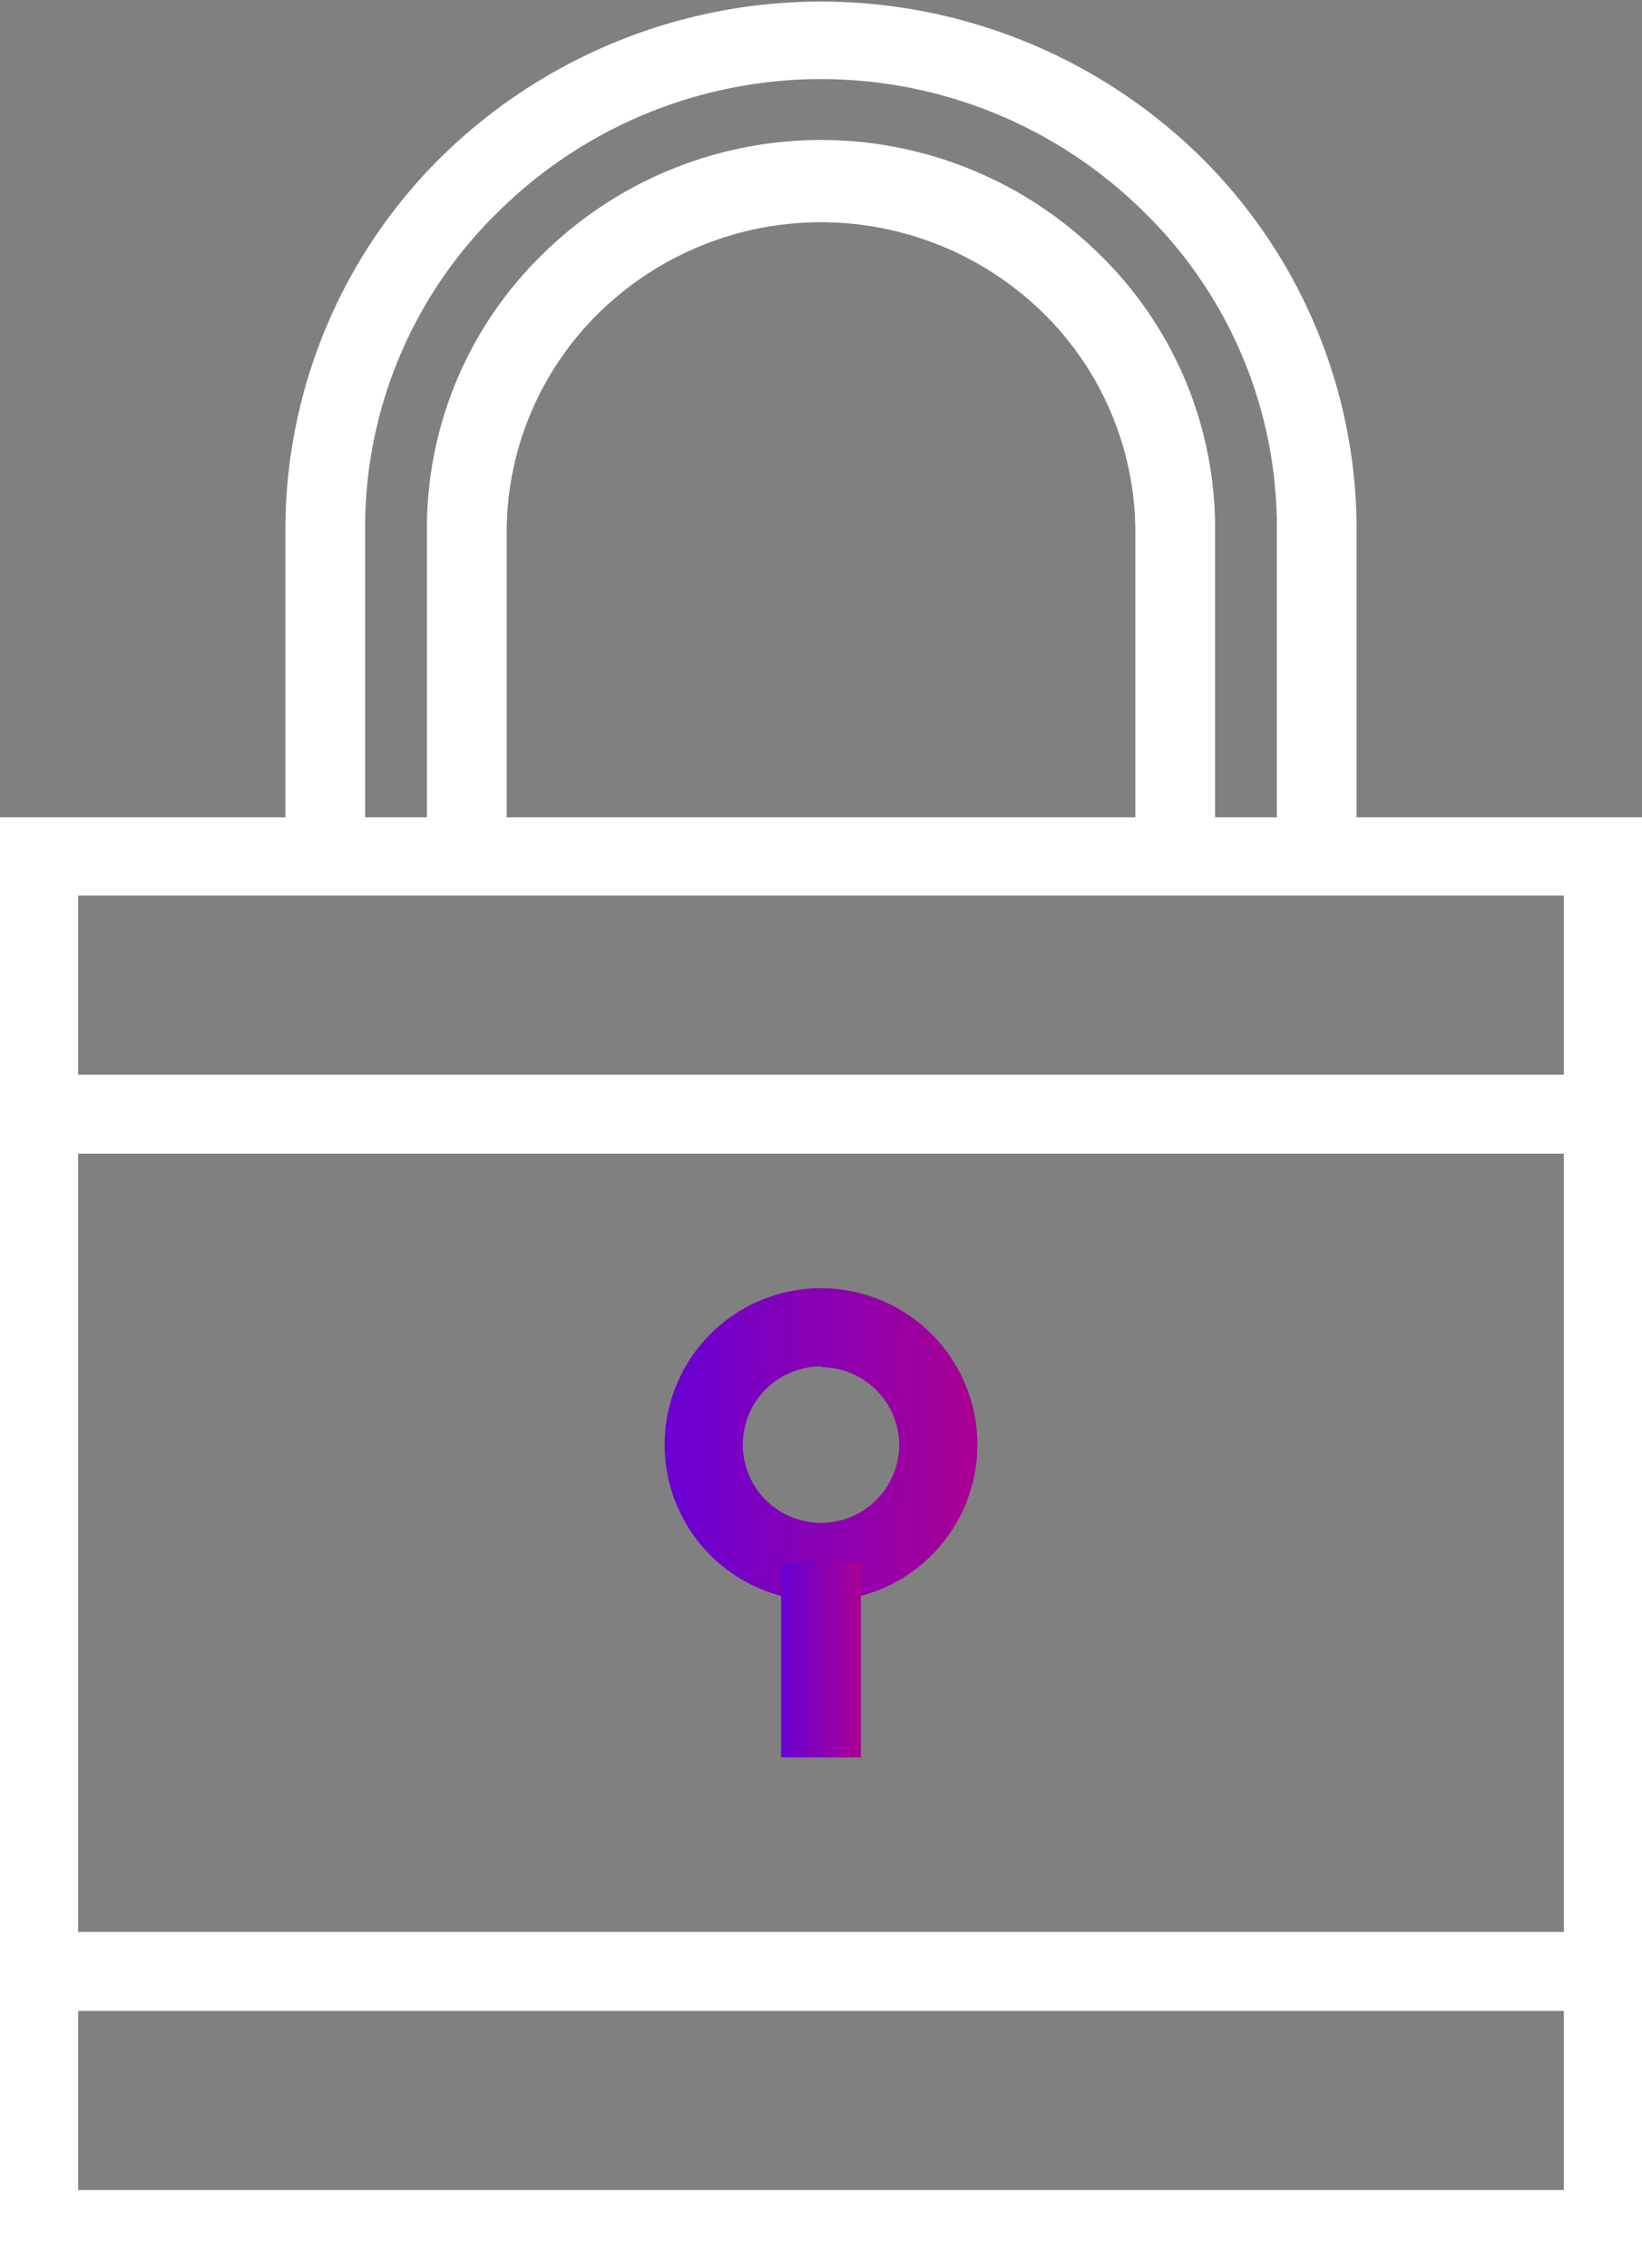
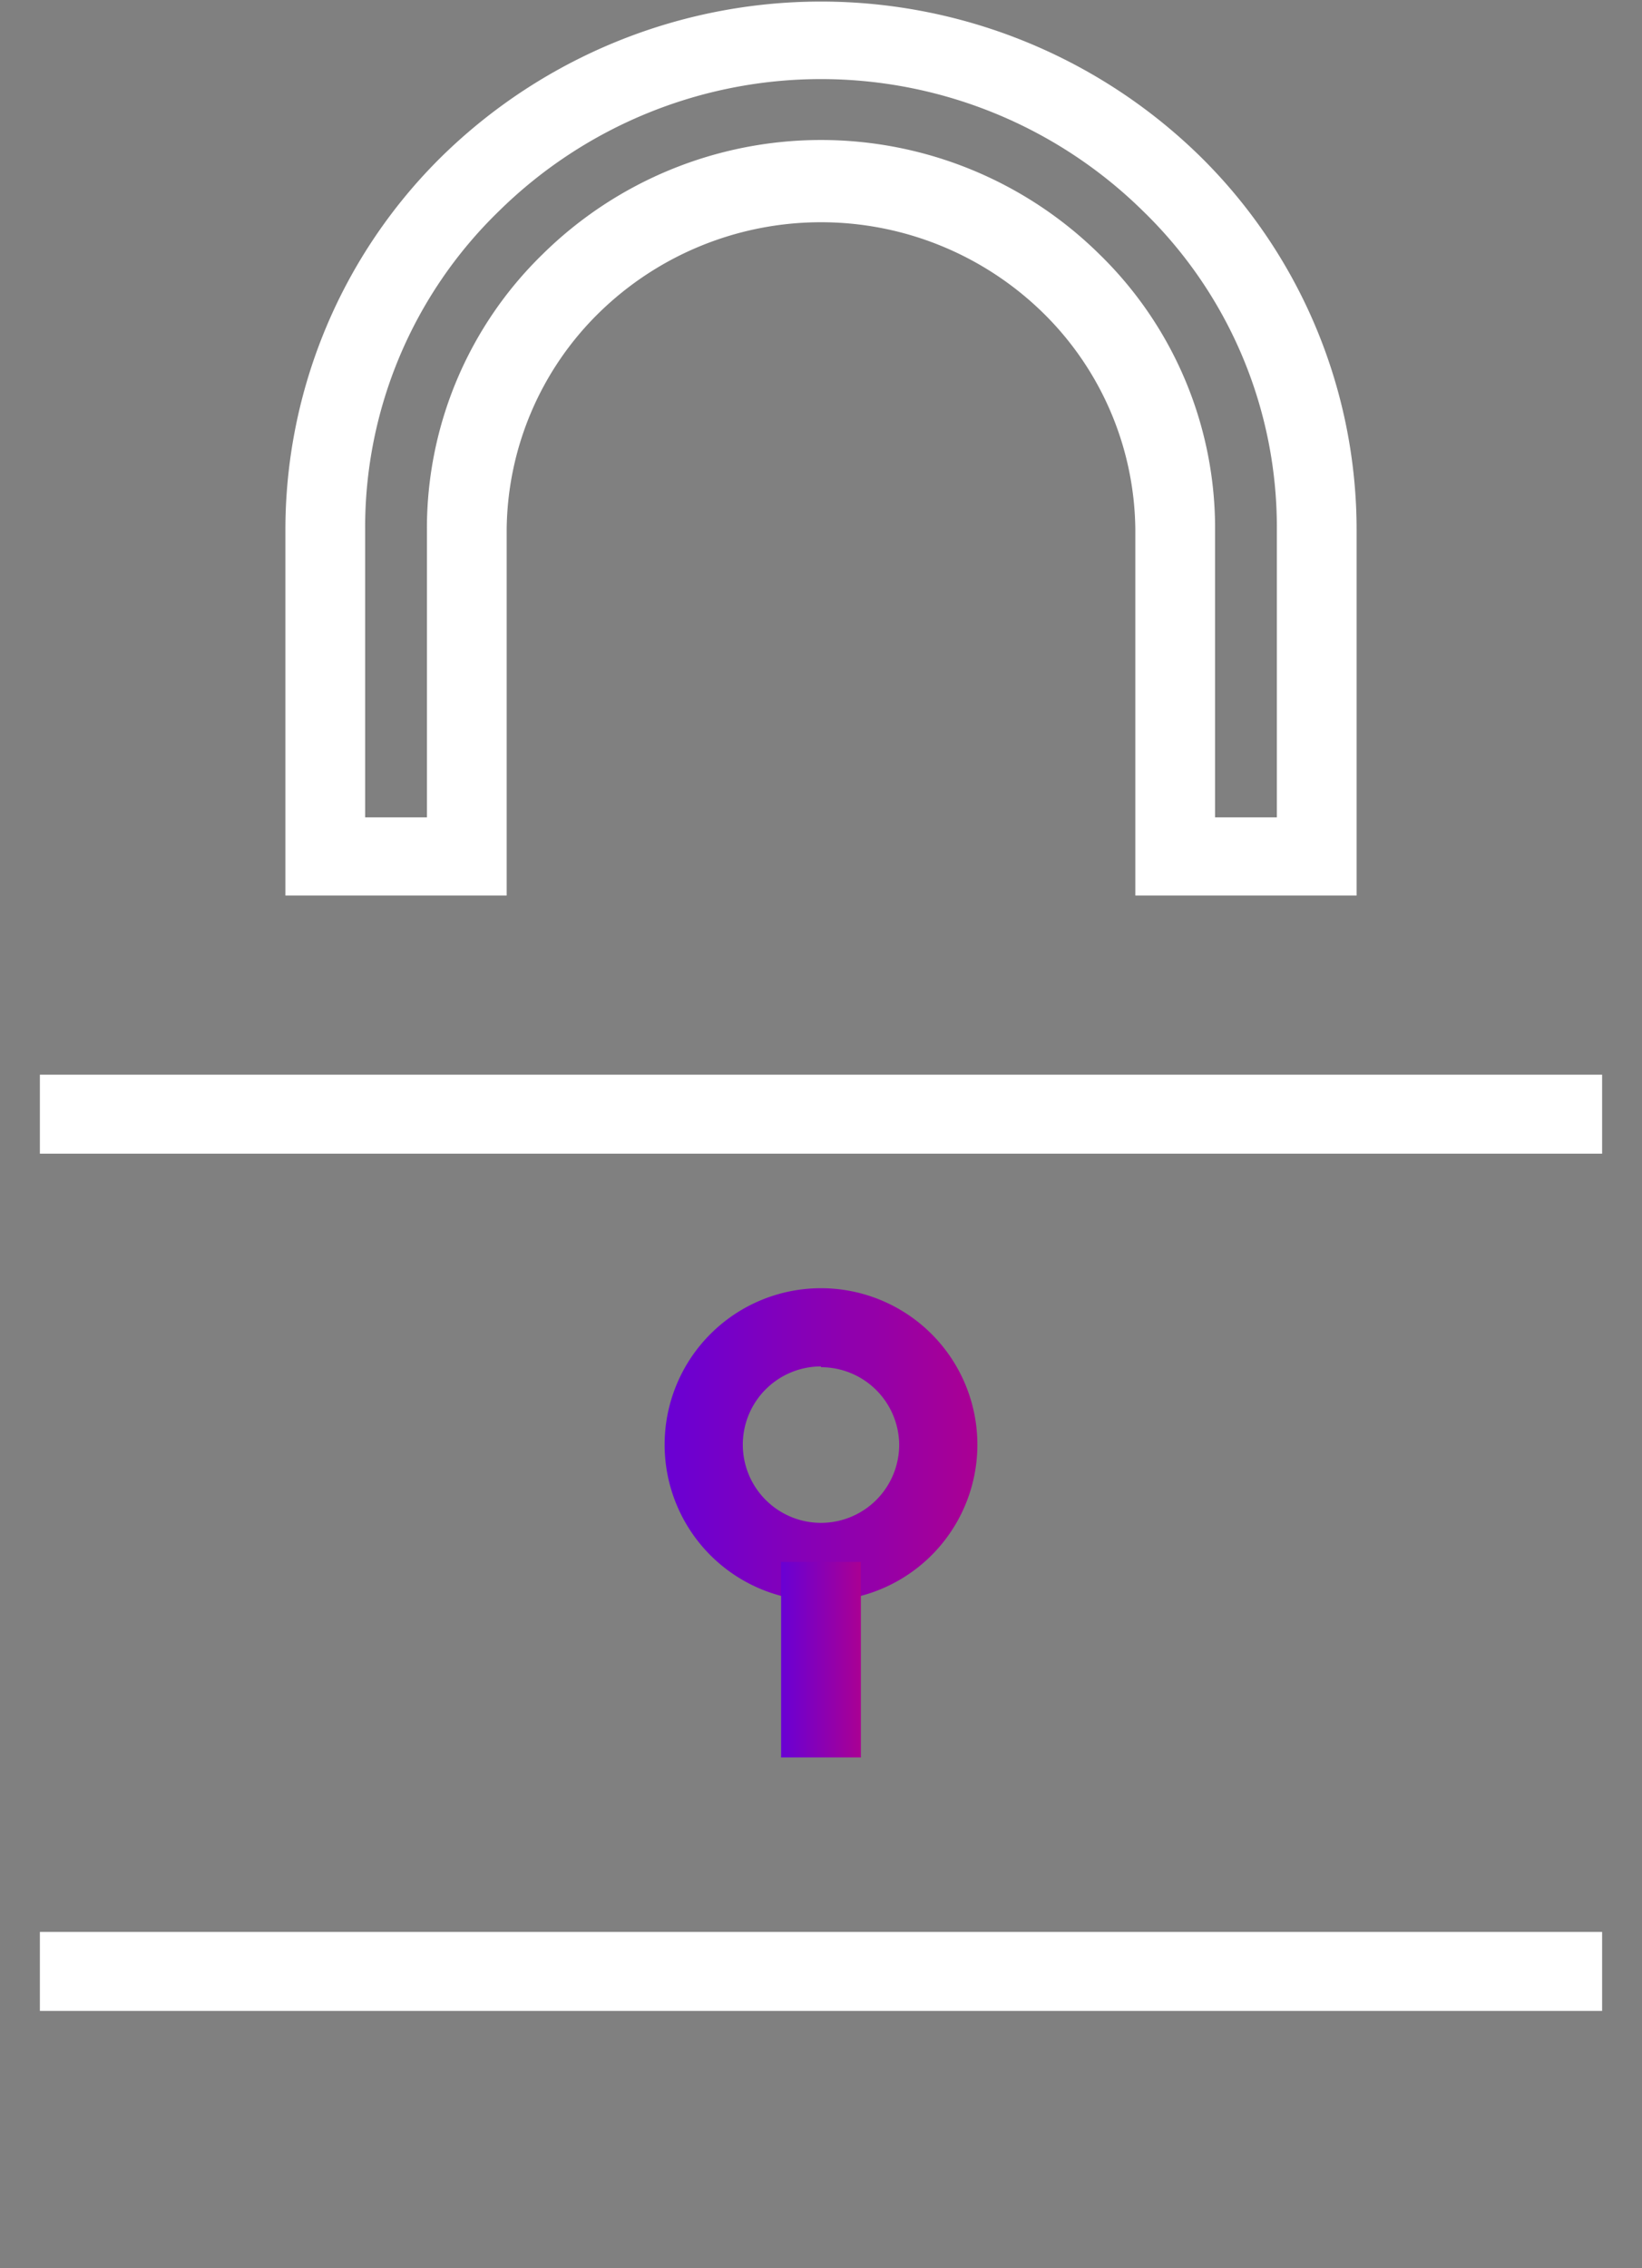
<svg xmlns="http://www.w3.org/2000/svg" xmlns:xlink="http://www.w3.org/1999/xlink" viewBox="0 0 21 29" width="21" height="29">
  <rect x="0" y="0" width="21" height="29" fill="#808080" stroke="none" />
  <defs>
    <style>.cls-1{fill:#fff;}.cls-2{fill:url(#名称未設定グラデーション_195);}.cls-3{fill:url(#名称未設定グラデーション_195-2);}</style>
    <linearGradient id="名称未設定グラデーション_195" x1="8.48" y1="18.47" x2="12.52" y2="18.47" gradientUnits="userSpaceOnUse">
      <stop offset="0" stop-color="#6900d4" />
      <stop offset="1" stop-color="#aa0093" />
    </linearGradient>
    <linearGradient id="名称未設定グラデーション_195-2" x1="9.99" y1="21.21" x2="11.01" y2="21.21" xlink:href="#名称未設定グラデーション_195" />
  </defs>
  <title>main-feature1</title>
  <g id="レイヤー_2" data-name="レイヤー 2">
    <g id="レイヤー_1-2" data-name="レイヤー 1">
-       <path class="cls-1" d="M21,29H0V10.45H21ZM1,28H20V11.45H1Z" />
      <path class="cls-2" d="M10.5,20.47a2,2,0,1,1,2-2A2,2,0,0,1,10.5,20.47Zm0-3a1,1,0,1,0,1,1A1,1,0,0,0,10.5,17.48Z" />
      <rect class="cls-3" x="9.99" y="19.97" width="1.02" height="2.5" />
      <rect class="cls-1" x="0.51" y="13.74" width="19.98" height="1.01" />
      <rect class="cls-1" x="0.51" y="24.7" width="19.98" height="1.01" />
      <path class="cls-1" d="M17.35,11.45H14.52V6.77A3.93,3.93,0,0,0,13.34,4,4.06,4.06,0,0,0,7.66,4,3.93,3.93,0,0,0,6.48,6.77v4.68H3.65V6.77A6.7,6.7,0,0,1,5.65,2a6.93,6.93,0,0,1,9.7,0,6.7,6.7,0,0,1,2,4.79Zm-1.81-1h.79V6.77A5.63,5.63,0,0,0,14.62,2.7a5.87,5.87,0,0,0-8.24,0A5.63,5.63,0,0,0,4.67,6.77v3.68h.79V6.77A4.89,4.89,0,0,1,6.94,3.25a5.07,5.07,0,0,1,7.12,0,4.89,4.89,0,0,1,1.48,3.52Z" />
    </g>
  </g>
</svg>